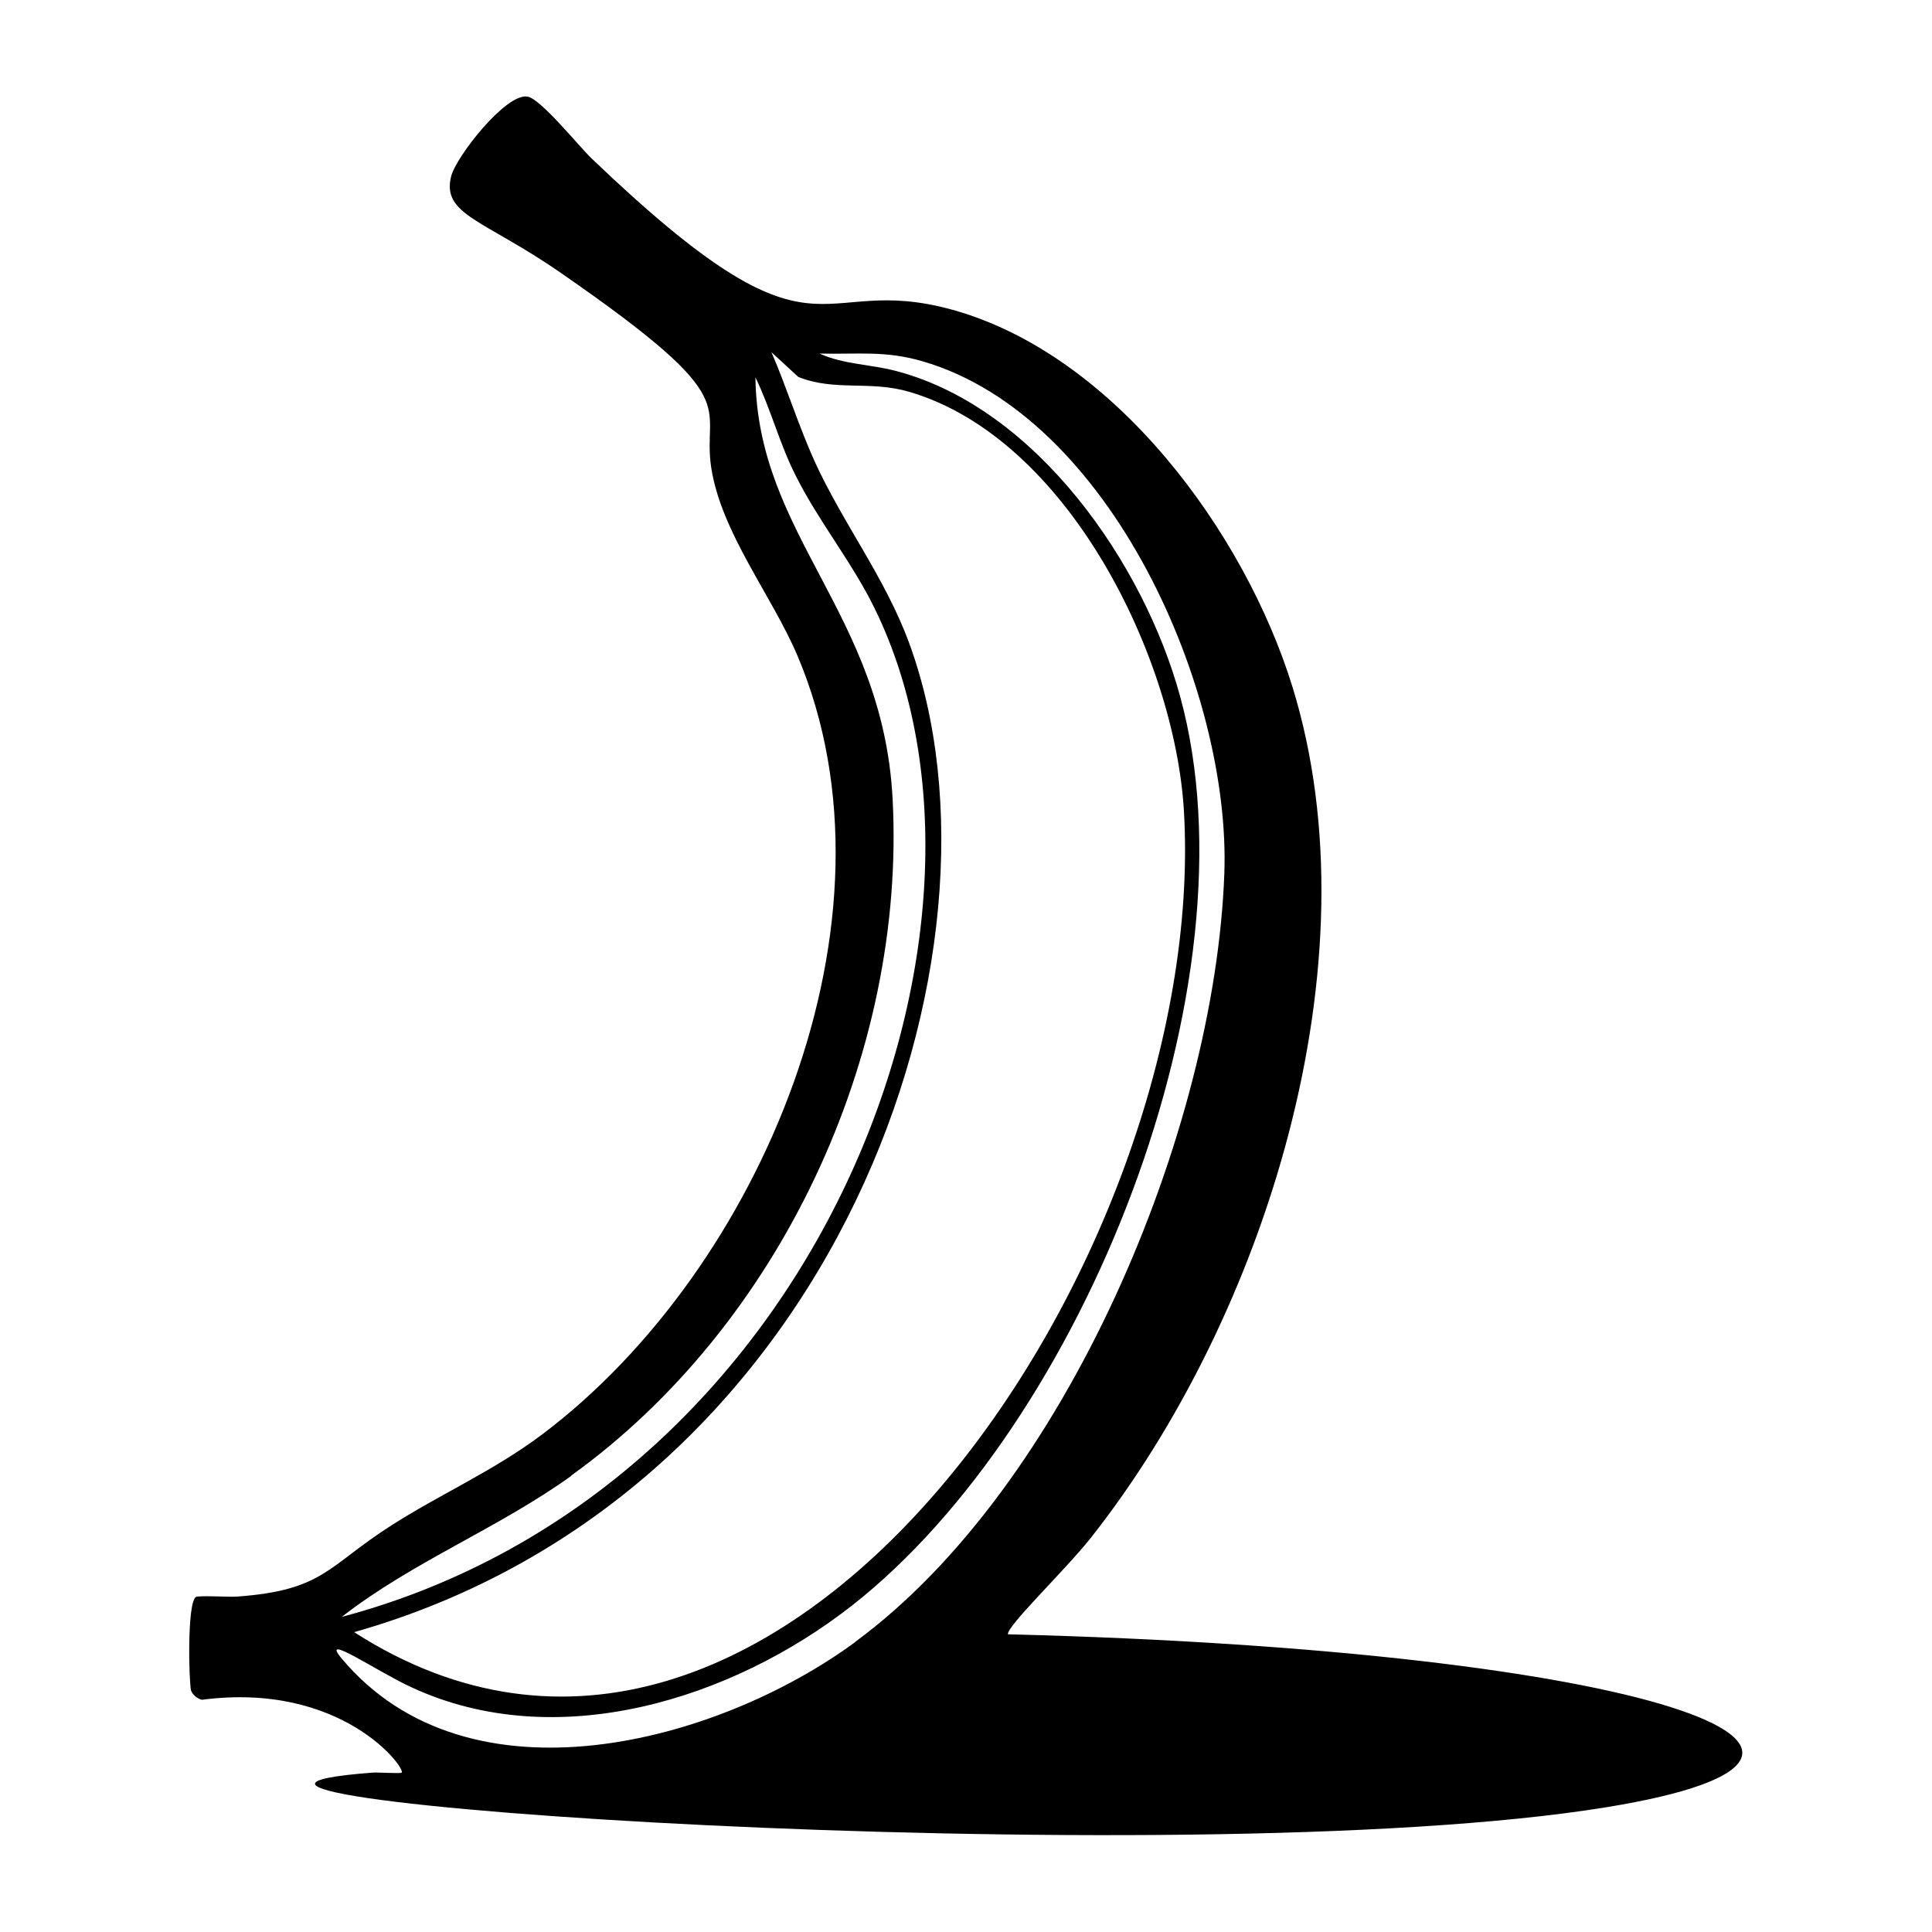
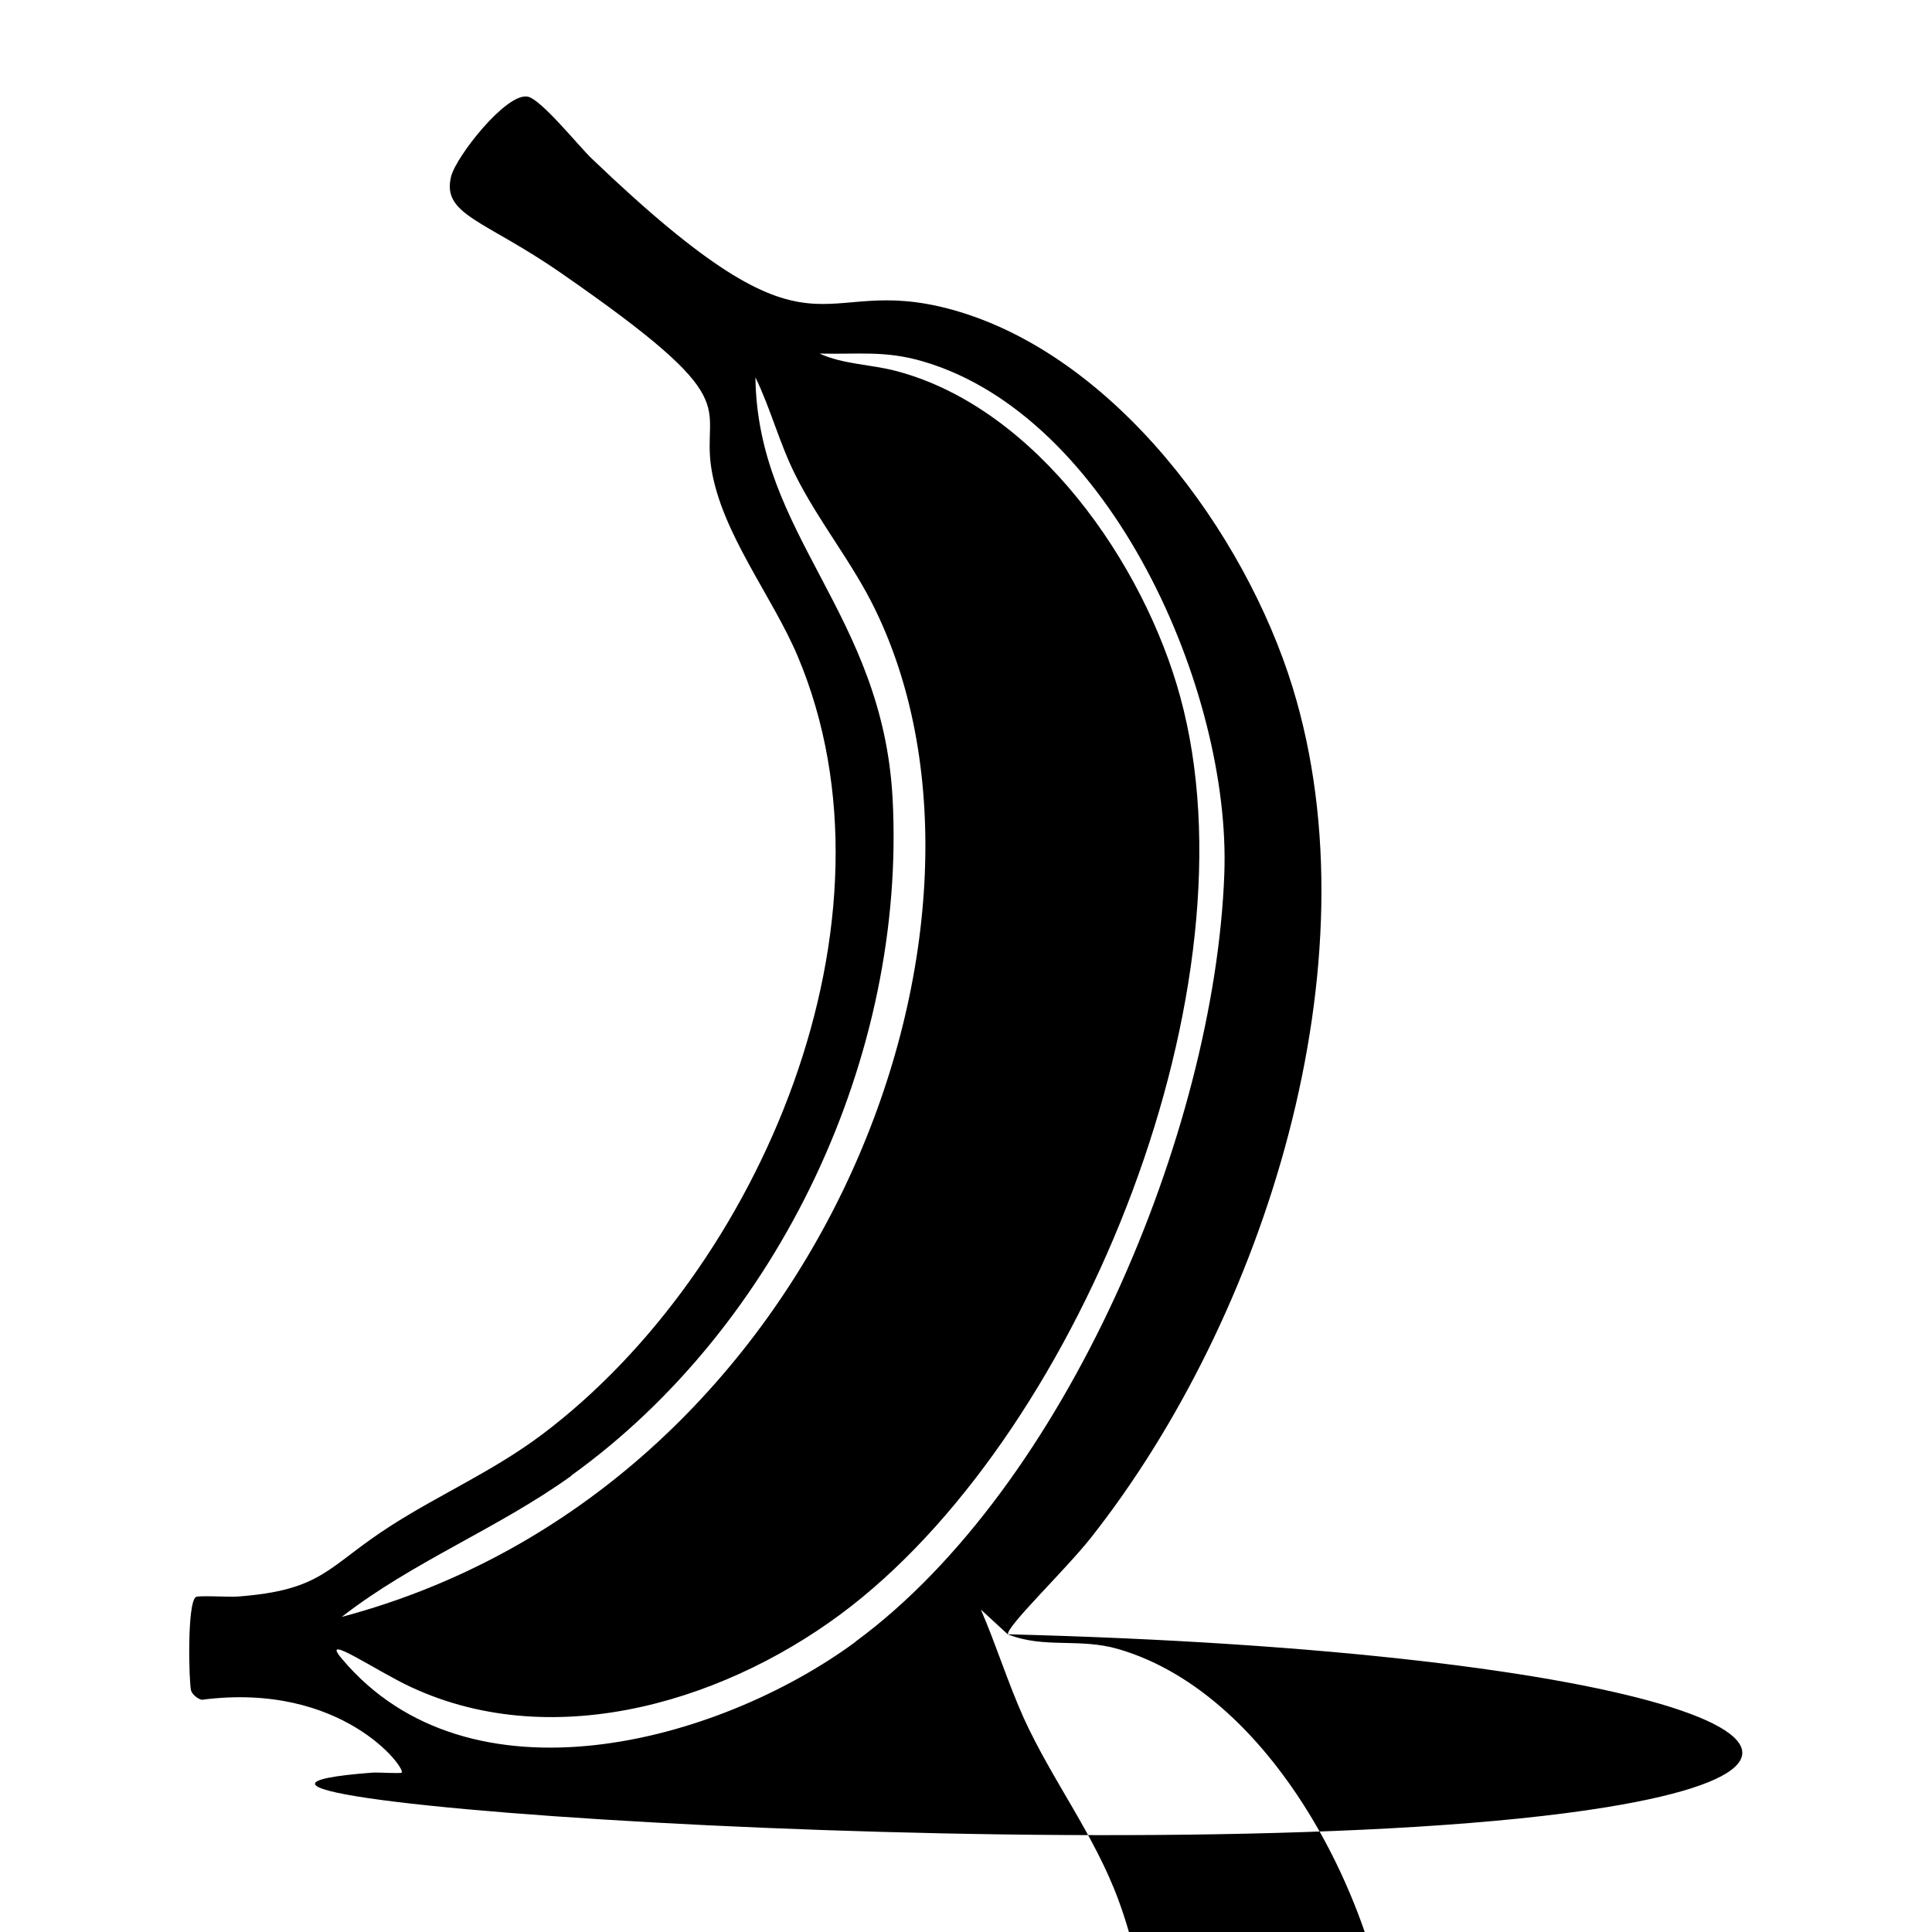
<svg xmlns="http://www.w3.org/2000/svg" viewBox="0 0 1000 1000">
-   <path d="M521.7 846c-1-4 29.6-33.2 42.9-50C654.6 682 713 498.3 669 355.6c-24.7-80-92-171.8-175.8-195.2-73.7-20.5-66.3 37.2-187-78.4-6.6-6.3-26.4-31-33.2-32-11.1-1.9-36.9 31-39.5 41.3-5 20.1 17.4 22.5 57.3 50.3 97.3 67.4 72 66.6 77.4 100.9 5.4 33.7 31.4 65.8 44.7 97.2 57.6 136.5-19.1 317.5-132.2 402.7-25.3 19-52 30.5-77.9 47-33.6 21.4-35 33.7-80.2 37-3.9.3-19.8-.7-21.2.2-4.7 3-3.6 44.8-2.5 48.4.6 2 3.4 4.4 5.6 4.8 72.6-9.5 105.7 35.5 103.4 37.7-.5.6-12.3-.2-15 0-167.9 12.7 417 54 638.7 17.9 167.2-27.3 24.7-81-310-89.5M413.2 195.1c19 7.6 36.9 1.7 57.4 7.7 82 24 137.5 137.3 142.2 217 13.5 231.5-210.8 565.4-429.5 425 250.7-71.1 345.6-353 287.3-511.9-12.5-34-34.2-61.8-49-94.2-8.3-18.4-14.3-37.9-22.3-56.4zM295.6 763.8C403.5 686.2 469.1 546.3 462 413.2c-5.2-96-69.9-135.8-71-217.9 8 16.5 12.5 34.4 20.8 50.8 12 24 29.5 45.2 41.2 69.4 80.2 164.8-29 455.7-276.1 521.4 36.7-28.6 80.8-45.7 118.8-73m147 86c-71.4 52.5-200.1 87-265.8 8.6-12-14.2 18.9 7 36 14.8 75.1 34.9 165.9 6.4 228-42.2 120-94 210.7-321.5 170-470.4-18.8-69-74.2-149.1-146.4-168.5-13.6-3.7-27.9-3.5-40.3-9.2 19.7.5 33.8-1.7 53.3 4 97.5 28.3 159.8 171 156.2 265.5-5 133.2-81.8 317-191 397.3" />
+   <path d="M521.7 846c-1-4 29.6-33.2 42.9-50C654.6 682 713 498.3 669 355.6c-24.7-80-92-171.8-175.8-195.2-73.7-20.5-66.3 37.2-187-78.4-6.6-6.3-26.4-31-33.2-32-11.1-1.9-36.9 31-39.5 41.3-5 20.1 17.4 22.5 57.3 50.3 97.3 67.4 72 66.6 77.4 100.9 5.4 33.7 31.4 65.8 44.7 97.2 57.6 136.5-19.1 317.5-132.2 402.7-25.3 19-52 30.5-77.9 47-33.6 21.4-35 33.7-80.2 37-3.9.3-19.8-.7-21.2.2-4.7 3-3.6 44.8-2.5 48.4.6 2 3.4 4.4 5.6 4.8 72.6-9.5 105.7 35.5 103.4 37.7-.5.6-12.3-.2-15 0-167.9 12.7 417 54 638.7 17.9 167.2-27.3 24.7-81-310-89.5c19 7.6 36.9 1.7 57.4 7.7 82 24 137.5 137.3 142.2 217 13.5 231.5-210.8 565.4-429.5 425 250.7-71.1 345.6-353 287.3-511.9-12.5-34-34.2-61.8-49-94.2-8.3-18.4-14.3-37.9-22.3-56.4zM295.6 763.8C403.5 686.2 469.1 546.3 462 413.2c-5.2-96-69.9-135.8-71-217.9 8 16.5 12.5 34.4 20.8 50.8 12 24 29.5 45.2 41.2 69.4 80.2 164.8-29 455.7-276.1 521.4 36.7-28.6 80.8-45.7 118.8-73m147 86c-71.4 52.5-200.1 87-265.8 8.6-12-14.2 18.9 7 36 14.8 75.1 34.9 165.9 6.4 228-42.2 120-94 210.7-321.5 170-470.4-18.8-69-74.2-149.1-146.4-168.5-13.6-3.7-27.9-3.5-40.3-9.2 19.7.5 33.8-1.7 53.3 4 97.5 28.3 159.8 171 156.2 265.5-5 133.2-81.8 317-191 397.3" />
</svg>